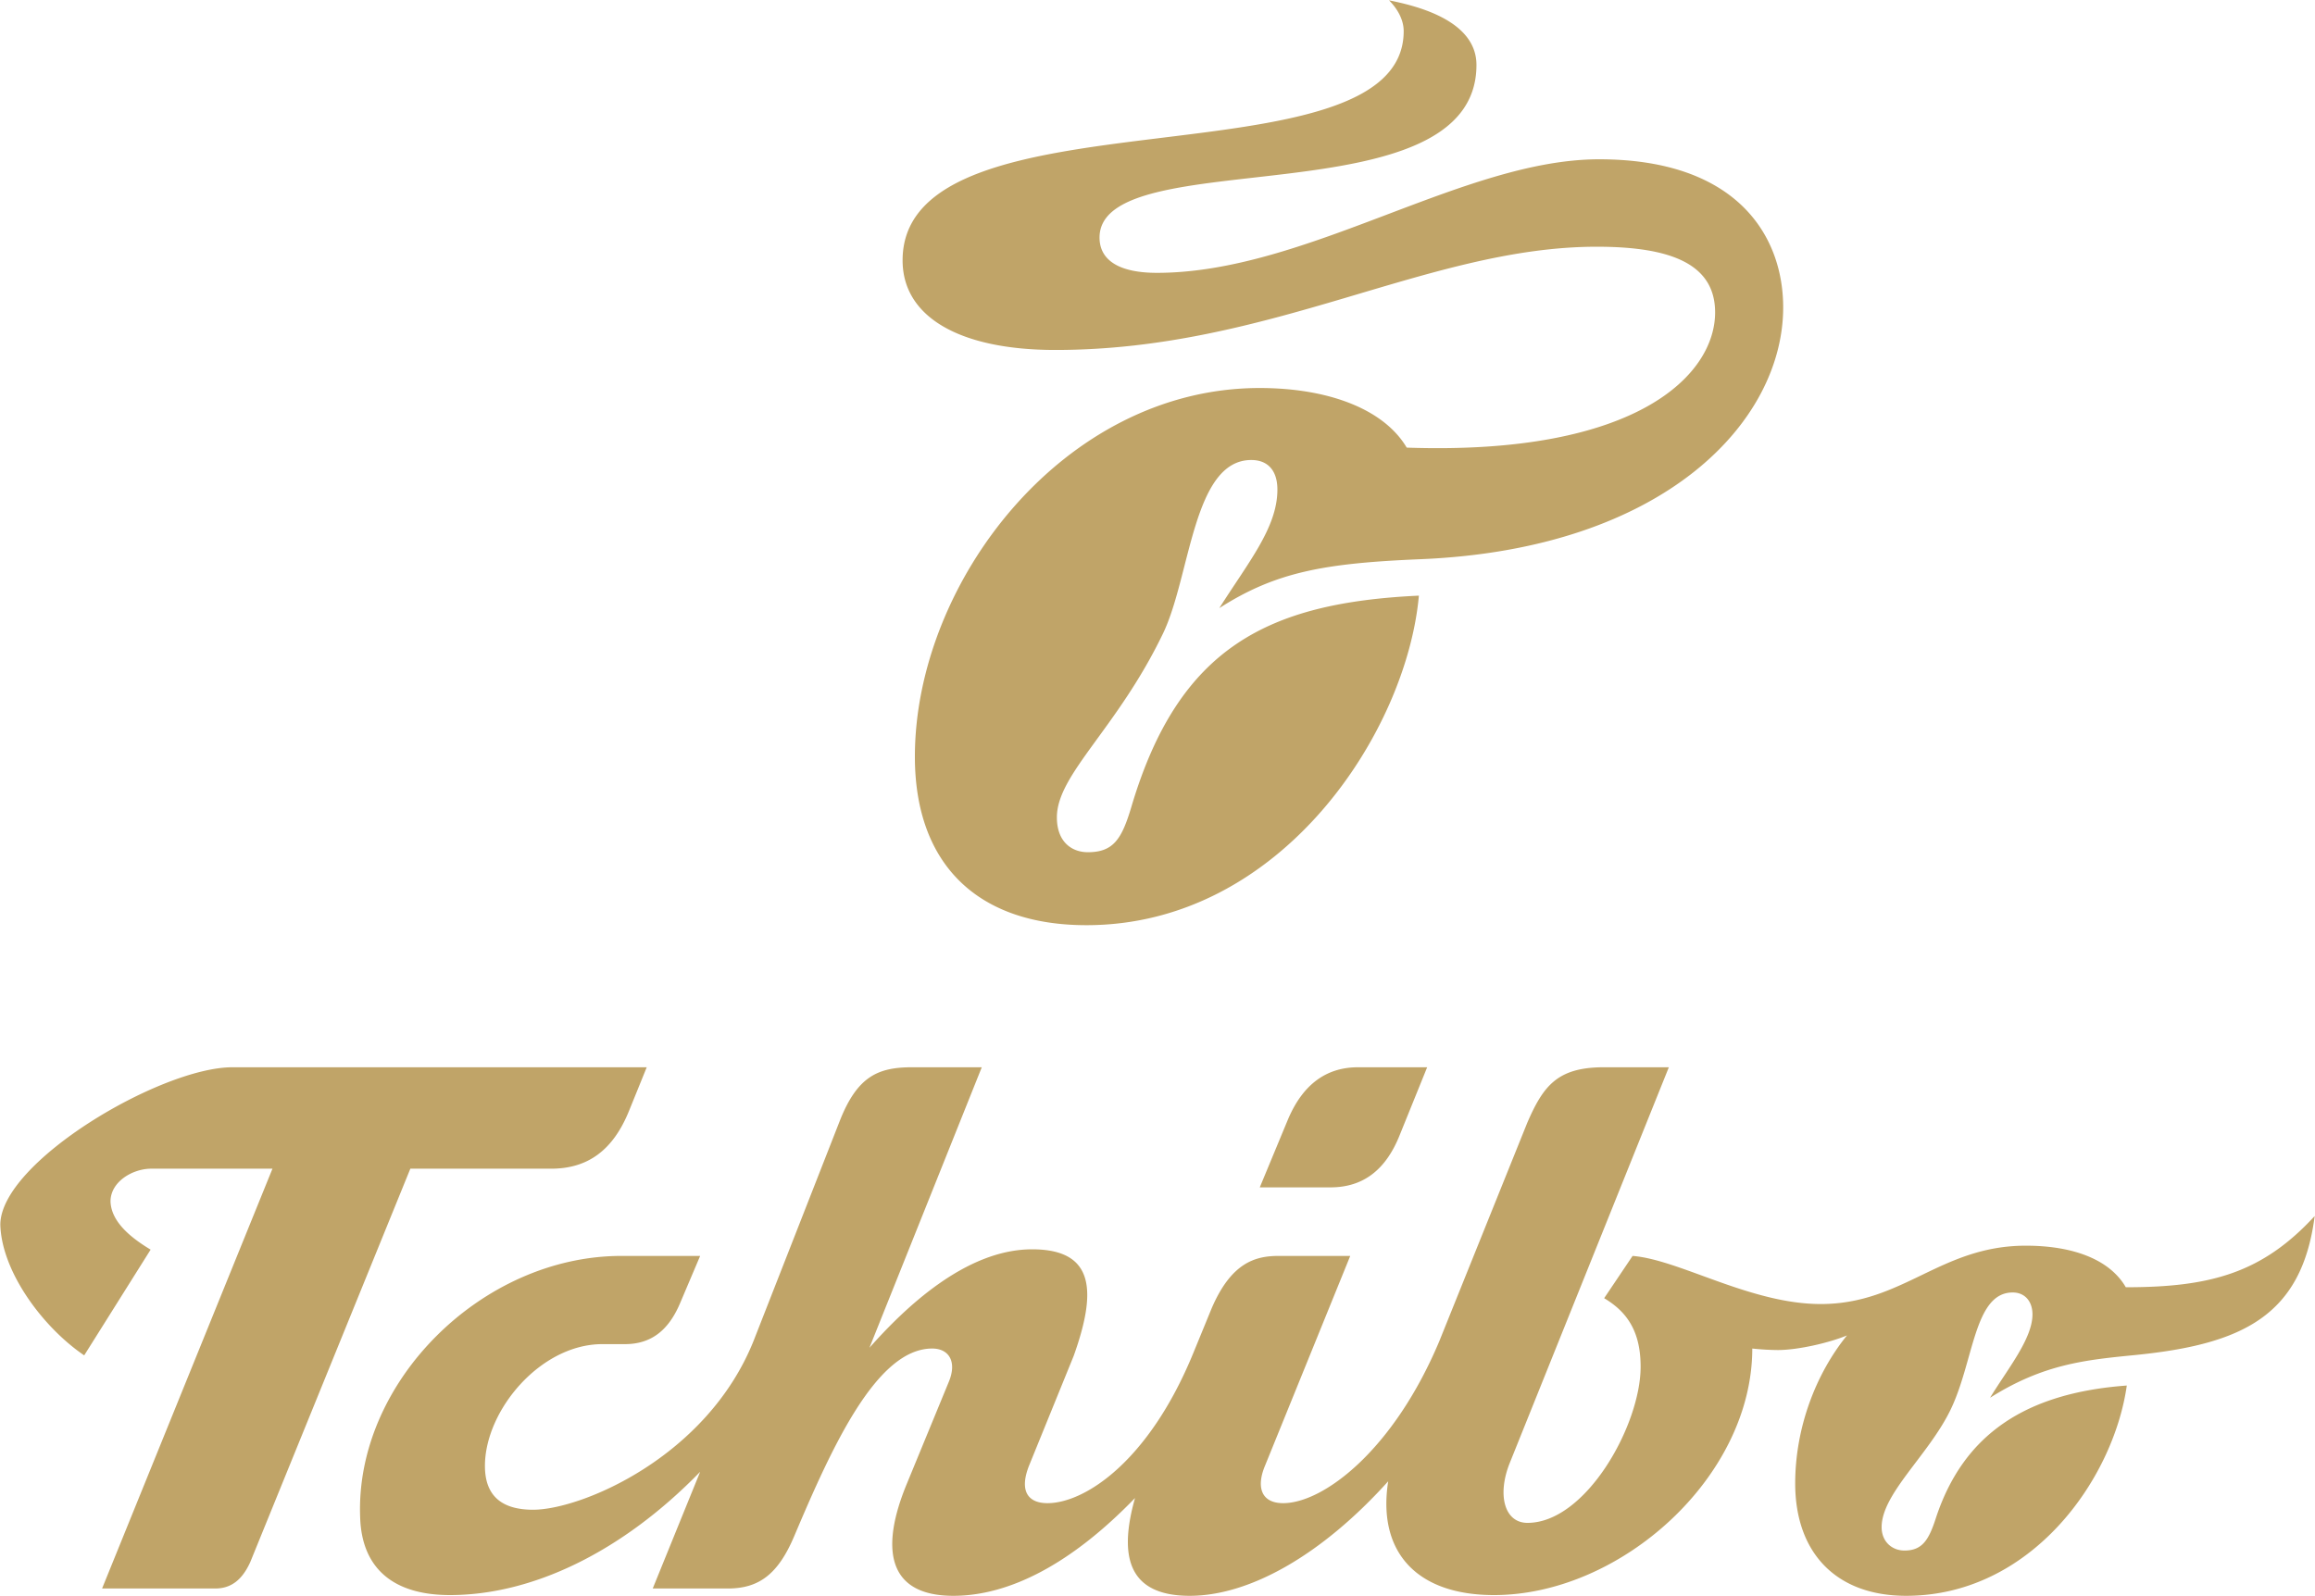
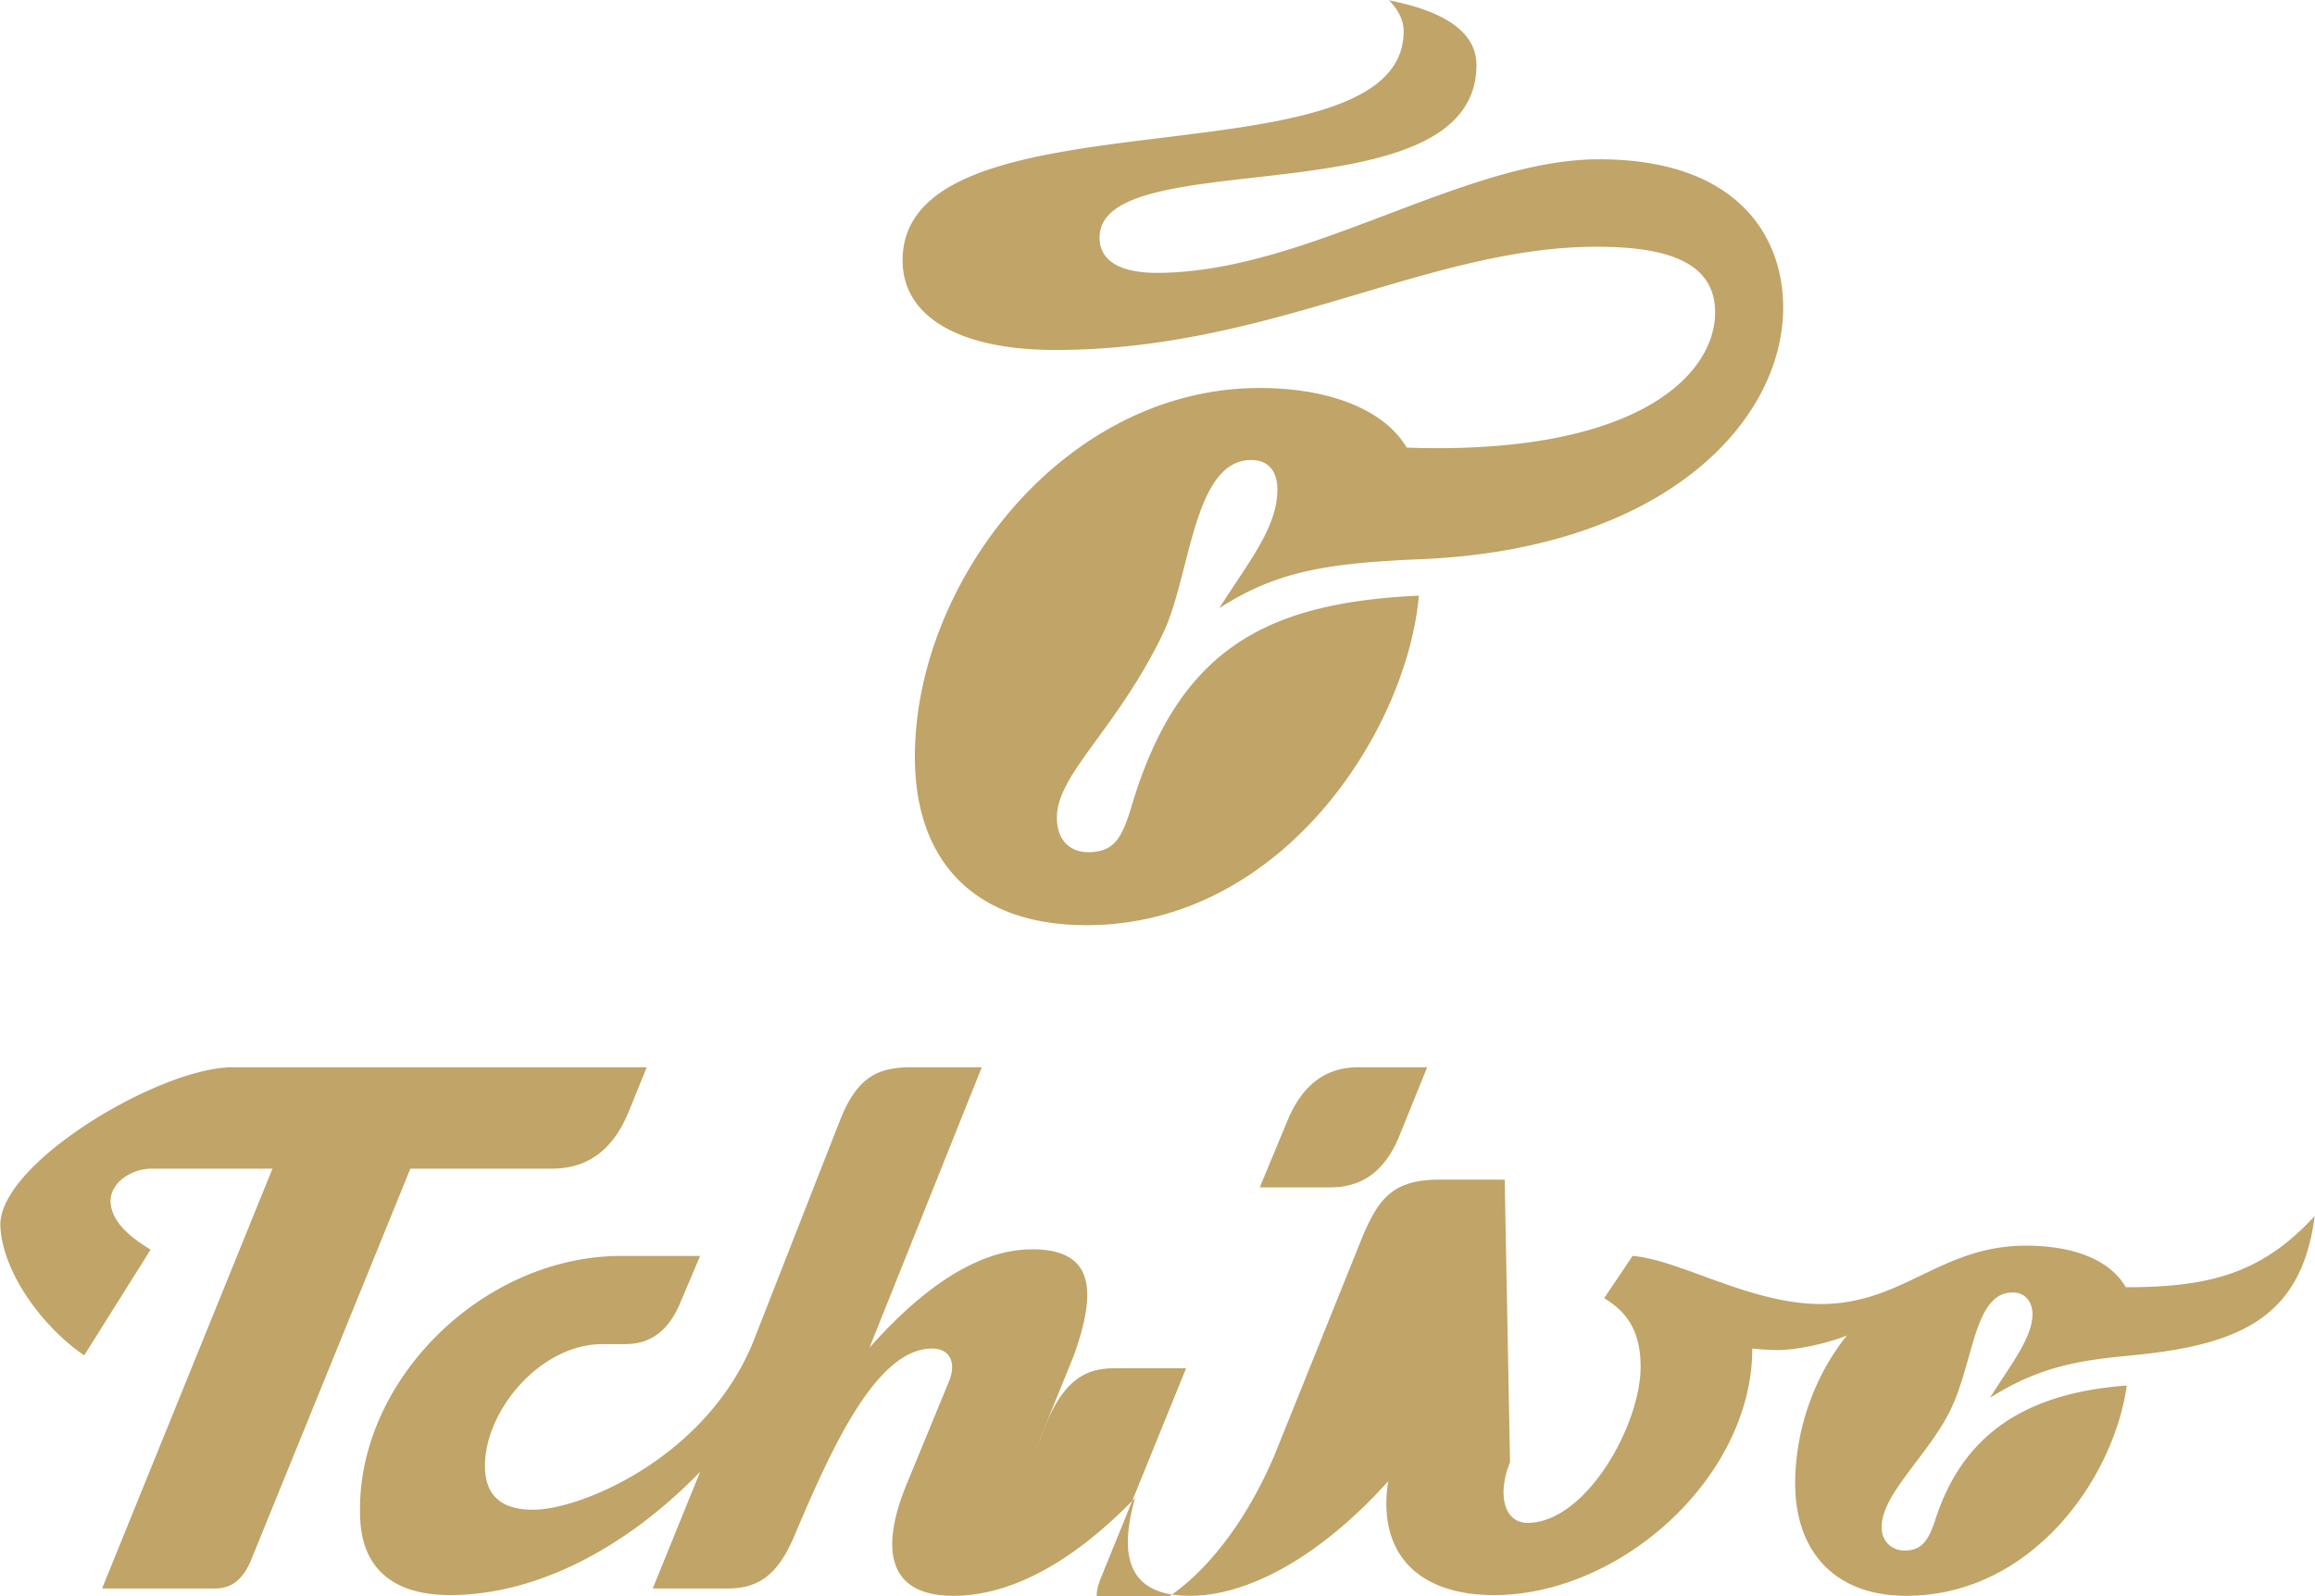
<svg xmlns="http://www.w3.org/2000/svg" width="72.5" height="50">
-   <path d="M12.851 36.61L7.836 48.938c-.252.55-.594.823-1.097.823H3.197L8.533 36.61H4.74c-.593 0-1.279.411-1.279 1.027.023.664.686 1.165 1.256 1.509l-2.08 3.312C1.358 41.591.055 39.854.01 38.368c0-1.964 5.027-4.935 7.266-4.935h12.978l-.547 1.348c-.504 1.257-1.303 1.829-2.446 1.829zm54.014 5.838c-1.531.152-2.859.274-4.541 1.338.548-.902 1.328-1.847 1.328-2.612 0-.4-.232-.686-.619-.686-1.231 0-1.21 2.211-1.977 3.736-.7 1.392-2.128 2.584-2.128 3.615 0 .457.327.733.715.733.555 0 .76-.33.977-.997.866-2.658 2.832-3.94 5.986-4.172-.42 2.953-3.001 6.587-6.911 6.587-2.216 0-3.474-1.371-3.474-3.519 0-1.737.64-3.428 1.622-4.638-.548.228-1.528.458-2.168.458a8.11 8.11 0 01-.798-.047c0 4.022-4.114 7.723-8.09 7.723-2.444 0-3.656-1.371-3.312-3.565-2.056 2.284-4.319 3.588-6.216 3.588-1.964 0-2.216-1.28-1.713-3.063-1.989 2.058-3.931 3.063-5.689 3.063-2.126 0-2.263-1.553-1.463-3.496l1.326-3.221c.251-.617 0-1.029-.526-1.029-1.737 0-3.13 3.062-4.319 5.873-.502 1.187-1.097 1.644-2.079 1.644h-2.354l1.485-3.655c-2.468 2.536-5.278 3.861-7.837 3.861-1.783 0-2.766-.846-2.811-2.445-.16-4.227 3.816-8.179 8.18-8.179h2.468l-.64 1.507c-.365.845-.914 1.256-1.714 1.256h-.708c-1.942 0-3.678 2.08-3.678 3.816 0 .915.502 1.372 1.508 1.372 1.507 0 5.437-1.645 6.901-5.279l2.717-6.936c.549-1.372 1.199-1.646 2.255-1.646h2.179l-3.518 8.787c1.073-1.21 2.992-3.084 5.095-3.084 1.988 0 2.011 1.349 1.302 3.337l-1.394 3.428c-.32.799-.045 1.187.572 1.187 1.165 0 3.176-1.302 4.569-4.707l.572-1.394c.617-1.439 1.371-1.644 2.101-1.644h2.24l-2.672 6.579c-.275.663-.116 1.166.571 1.166 1.256 0 3.449-1.645 4.89-5.073l2.756-6.845c.504-1.165.952-1.737 2.4-1.737h2.033L47.29 45.808c-.411 1.006-.183 1.897.547 1.897 1.83 0 3.543-3.062 3.543-4.889 0-1.097-.412-1.714-1.142-2.149l.89-1.324c1.463.113 3.688 1.507 5.893 1.507 2.581 0 3.749-1.828 6.423-1.828 1.483 0 2.628.434 3.131 1.302 2.644 0 4.269-.441 5.915-2.231-.403 3.131-2.268 4.02-5.625 4.355M43.838 35.55l.857-2.117h-2.167c-.96 0-1.717.503-2.197 1.646l-.878 2.116h2.214c1.027 0 1.736-.549 2.171-1.645m-5.652-16.5c.913-1.444 1.819-2.527 1.819-3.712 0-.623-.322-.928-.817-.928-1.827 0-1.899 3.624-2.762 5.428-1.437 2.989-3.327 4.415-3.327 5.766 0 .772.468 1.092.969 1.092.804 0 1.064-.412 1.366-1.428 1.48-4.98 4.26-6.386 9.002-6.609-.379 4.237-4.286 10.323-10.413 10.323-3.412 0-5.371-1.914-5.371-5.279 0-5.44 4.645-11.548 10.796-11.548 2.143 0 3.888.654 4.607 1.867 7.24.25 9.658-2.296 9.658-4.235 0-1.537-1.423-2.058-3.705-2.058-5.277 0-10.209 3.234-16.954 3.234-2.997 0-4.787-1.032-4.787-2.807 0-5.531 15.693-2.224 15.693-7.18 0-.369-.206-.713-.459-.966.784.161 2.738.596 2.738 2.025 0 4.886-11.804 2.388-11.804 5.407 0 .715.62 1.105 1.796 1.105 4.675 0 9.595-3.557 13.85-3.557 4.325 0 5.764 2.407 5.764 4.639 0 3.562-3.694 7.567-11.346 7.888-2.998.125-4.531.39-6.313 1.533" fill="#C0A468" />
+   <path d="M12.851 36.61L7.836 48.938c-.252.55-.594.823-1.097.823H3.197L8.533 36.61H4.74c-.593 0-1.279.411-1.279 1.027.023.664.686 1.165 1.256 1.509l-2.08 3.312C1.358 41.591.055 39.854.01 38.368c0-1.964 5.027-4.935 7.266-4.935h12.978l-.547 1.348c-.504 1.257-1.303 1.829-2.446 1.829zm54.014 5.838c-1.531.152-2.859.274-4.541 1.338.548-.902 1.328-1.847 1.328-2.612 0-.4-.232-.686-.619-.686-1.231 0-1.21 2.211-1.977 3.736-.7 1.392-2.128 2.584-2.128 3.615 0 .457.327.733.715.733.555 0 .76-.33.977-.997.866-2.658 2.832-3.94 5.986-4.172-.42 2.953-3.001 6.587-6.911 6.587-2.216 0-3.474-1.371-3.474-3.519 0-1.737.64-3.428 1.622-4.638-.548.228-1.528.458-2.168.458a8.11 8.11 0 01-.798-.047c0 4.022-4.114 7.723-8.09 7.723-2.444 0-3.656-1.371-3.312-3.565-2.056 2.284-4.319 3.588-6.216 3.588-1.964 0-2.216-1.28-1.713-3.063-1.989 2.058-3.931 3.063-5.689 3.063-2.126 0-2.263-1.553-1.463-3.496l1.326-3.221c.251-.617 0-1.029-.526-1.029-1.737 0-3.13 3.062-4.319 5.873-.502 1.187-1.097 1.644-2.079 1.644h-2.354l1.485-3.655c-2.468 2.536-5.278 3.861-7.837 3.861-1.783 0-2.766-.846-2.811-2.445-.16-4.227 3.816-8.179 8.18-8.179h2.468l-.64 1.507c-.365.845-.914 1.256-1.714 1.256h-.708c-1.942 0-3.678 2.08-3.678 3.816 0 .915.502 1.372 1.508 1.372 1.507 0 5.437-1.645 6.901-5.279l2.717-6.936c.549-1.372 1.199-1.646 2.255-1.646h2.179l-3.518 8.787c1.073-1.21 2.992-3.084 5.095-3.084 1.988 0 2.011 1.349 1.302 3.337l-1.394 3.428l.572-1.394c.617-1.439 1.371-1.644 2.101-1.644h2.24l-2.672 6.579c-.275.663-.116 1.166.571 1.166 1.256 0 3.449-1.645 4.89-5.073l2.756-6.845c.504-1.165.952-1.737 2.4-1.737h2.033L47.29 45.808c-.411 1.006-.183 1.897.547 1.897 1.83 0 3.543-3.062 3.543-4.889 0-1.097-.412-1.714-1.142-2.149l.89-1.324c1.463.113 3.688 1.507 5.893 1.507 2.581 0 3.749-1.828 6.423-1.828 1.483 0 2.628.434 3.131 1.302 2.644 0 4.269-.441 5.915-2.231-.403 3.131-2.268 4.02-5.625 4.355M43.838 35.55l.857-2.117h-2.167c-.96 0-1.717.503-2.197 1.646l-.878 2.116h2.214c1.027 0 1.736-.549 2.171-1.645m-5.652-16.5c.913-1.444 1.819-2.527 1.819-3.712 0-.623-.322-.928-.817-.928-1.827 0-1.899 3.624-2.762 5.428-1.437 2.989-3.327 4.415-3.327 5.766 0 .772.468 1.092.969 1.092.804 0 1.064-.412 1.366-1.428 1.48-4.98 4.26-6.386 9.002-6.609-.379 4.237-4.286 10.323-10.413 10.323-3.412 0-5.371-1.914-5.371-5.279 0-5.44 4.645-11.548 10.796-11.548 2.143 0 3.888.654 4.607 1.867 7.24.25 9.658-2.296 9.658-4.235 0-1.537-1.423-2.058-3.705-2.058-5.277 0-10.209 3.234-16.954 3.234-2.997 0-4.787-1.032-4.787-2.807 0-5.531 15.693-2.224 15.693-7.18 0-.369-.206-.713-.459-.966.784.161 2.738.596 2.738 2.025 0 4.886-11.804 2.388-11.804 5.407 0 .715.62 1.105 1.796 1.105 4.675 0 9.595-3.557 13.85-3.557 4.325 0 5.764 2.407 5.764 4.639 0 3.562-3.694 7.567-11.346 7.888-2.998.125-4.531.39-6.313 1.533" fill="#C0A468" />
</svg>